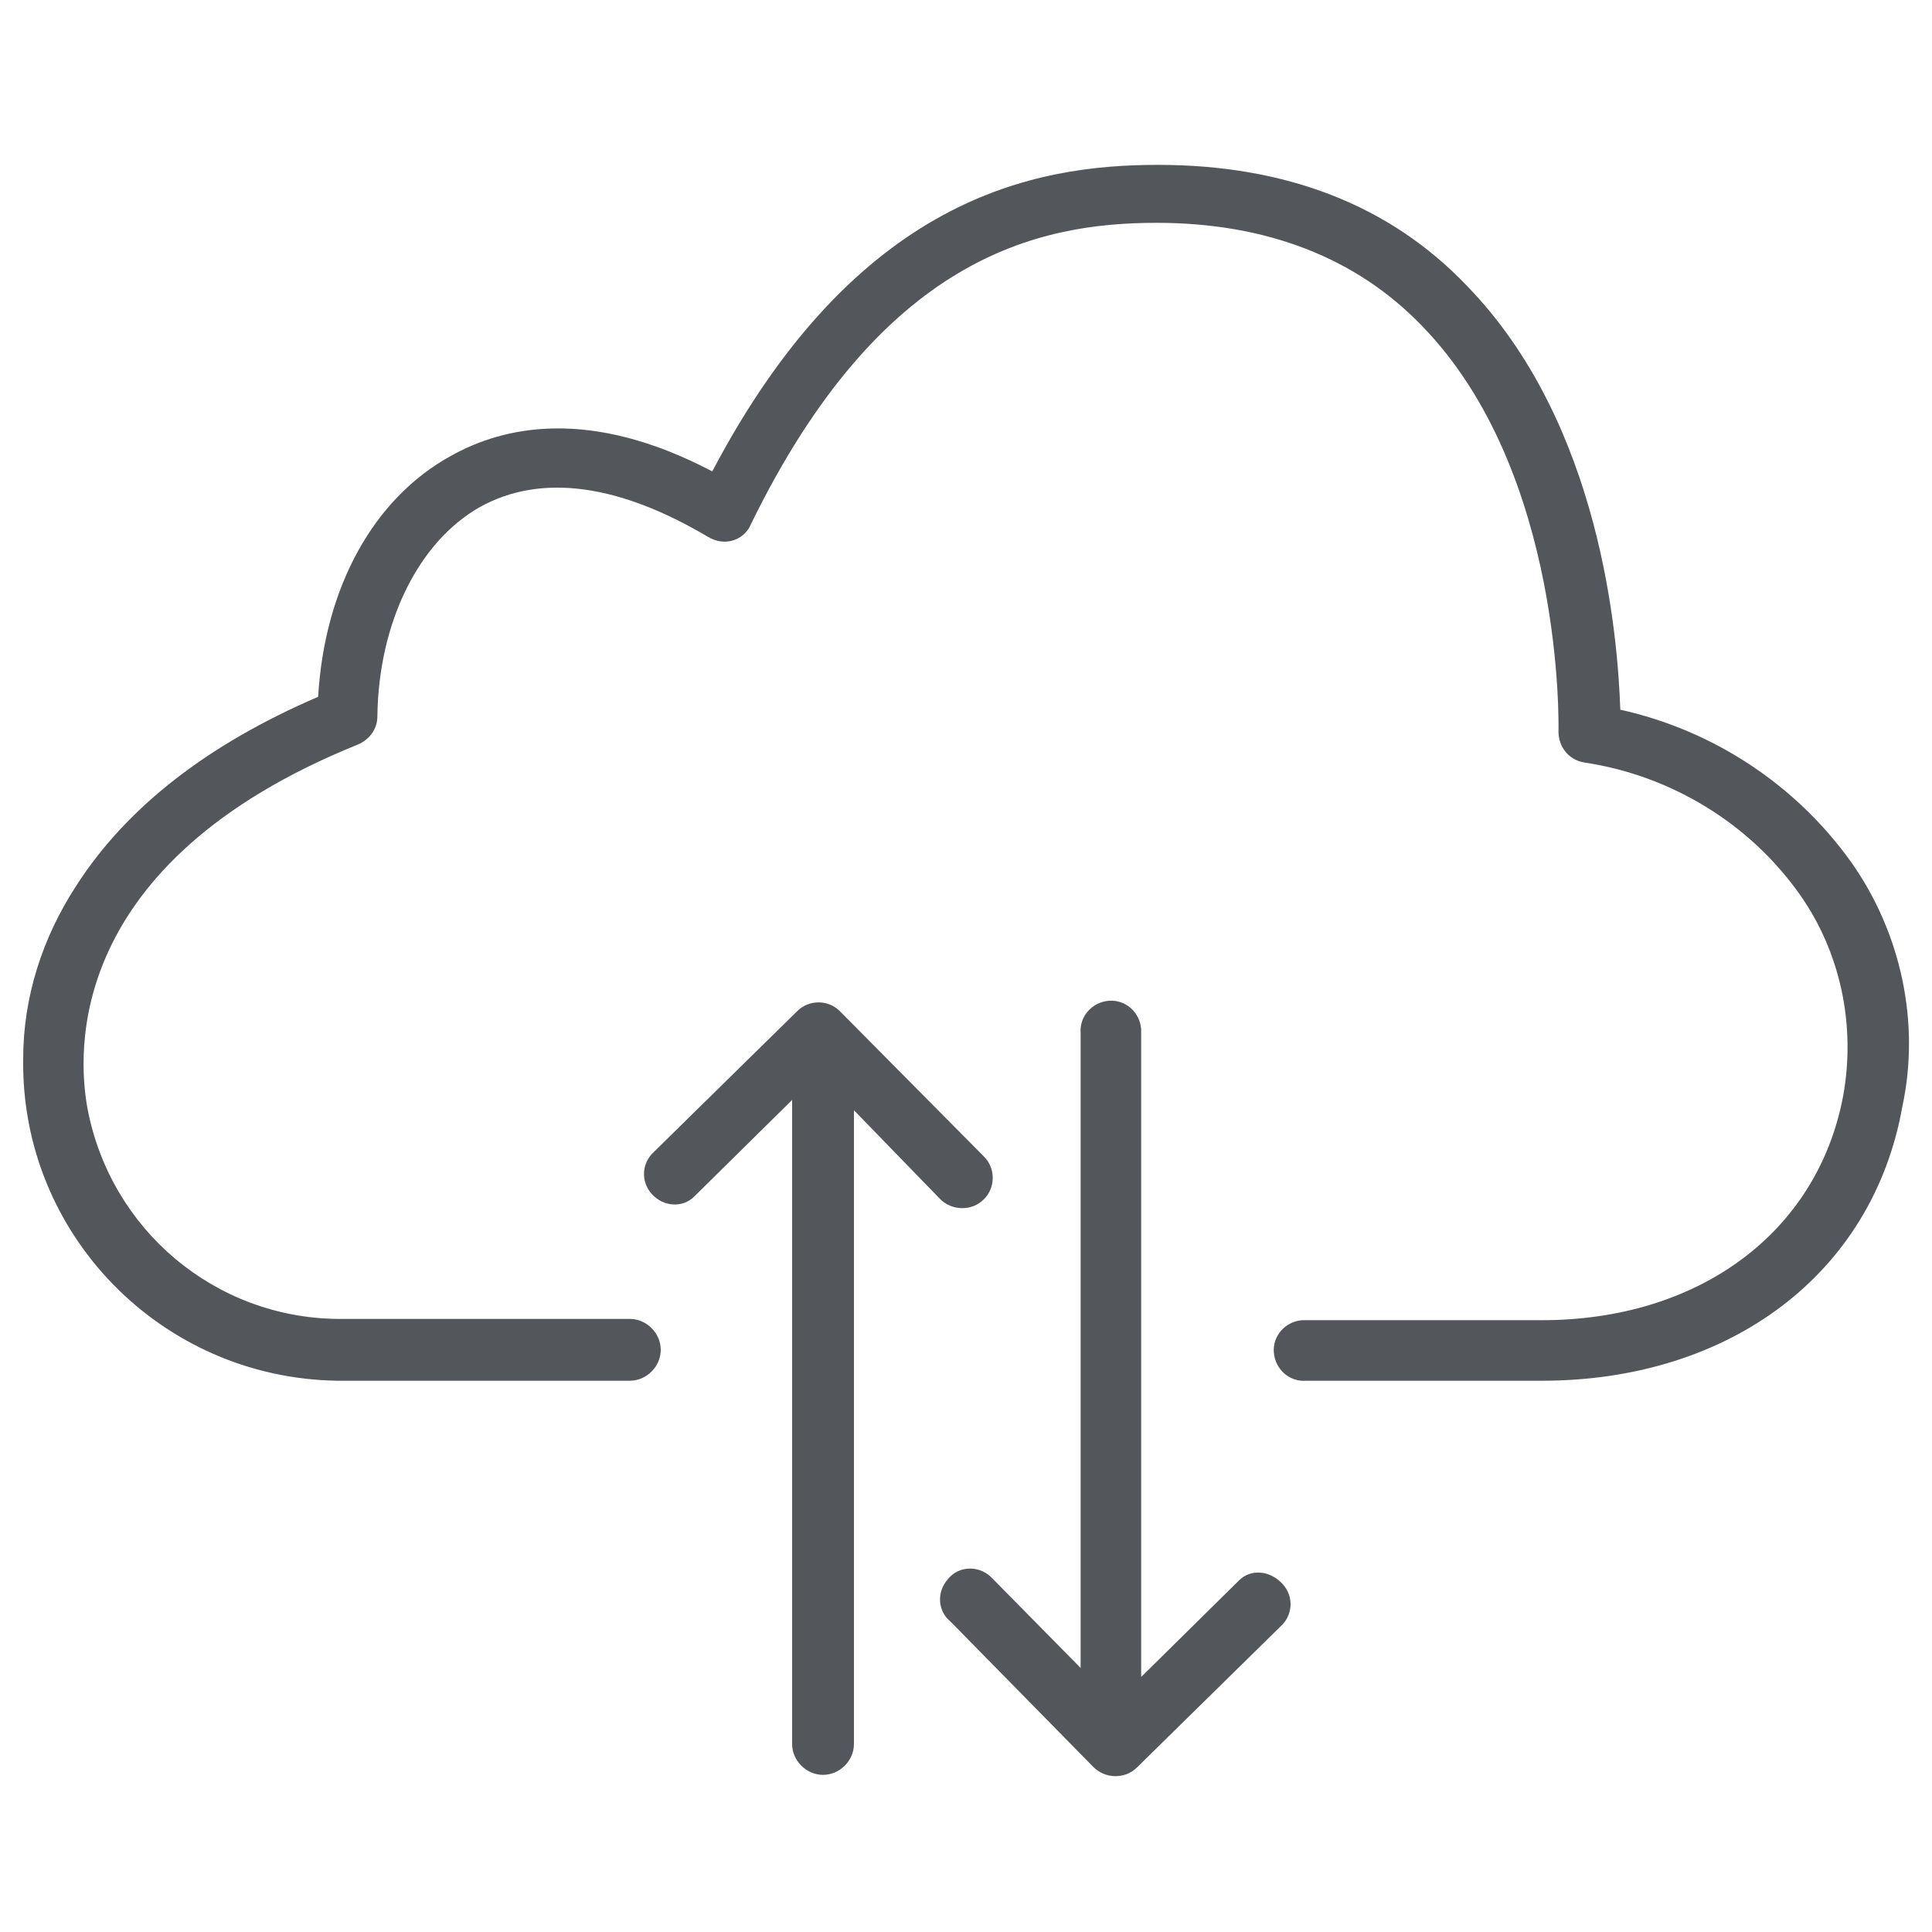
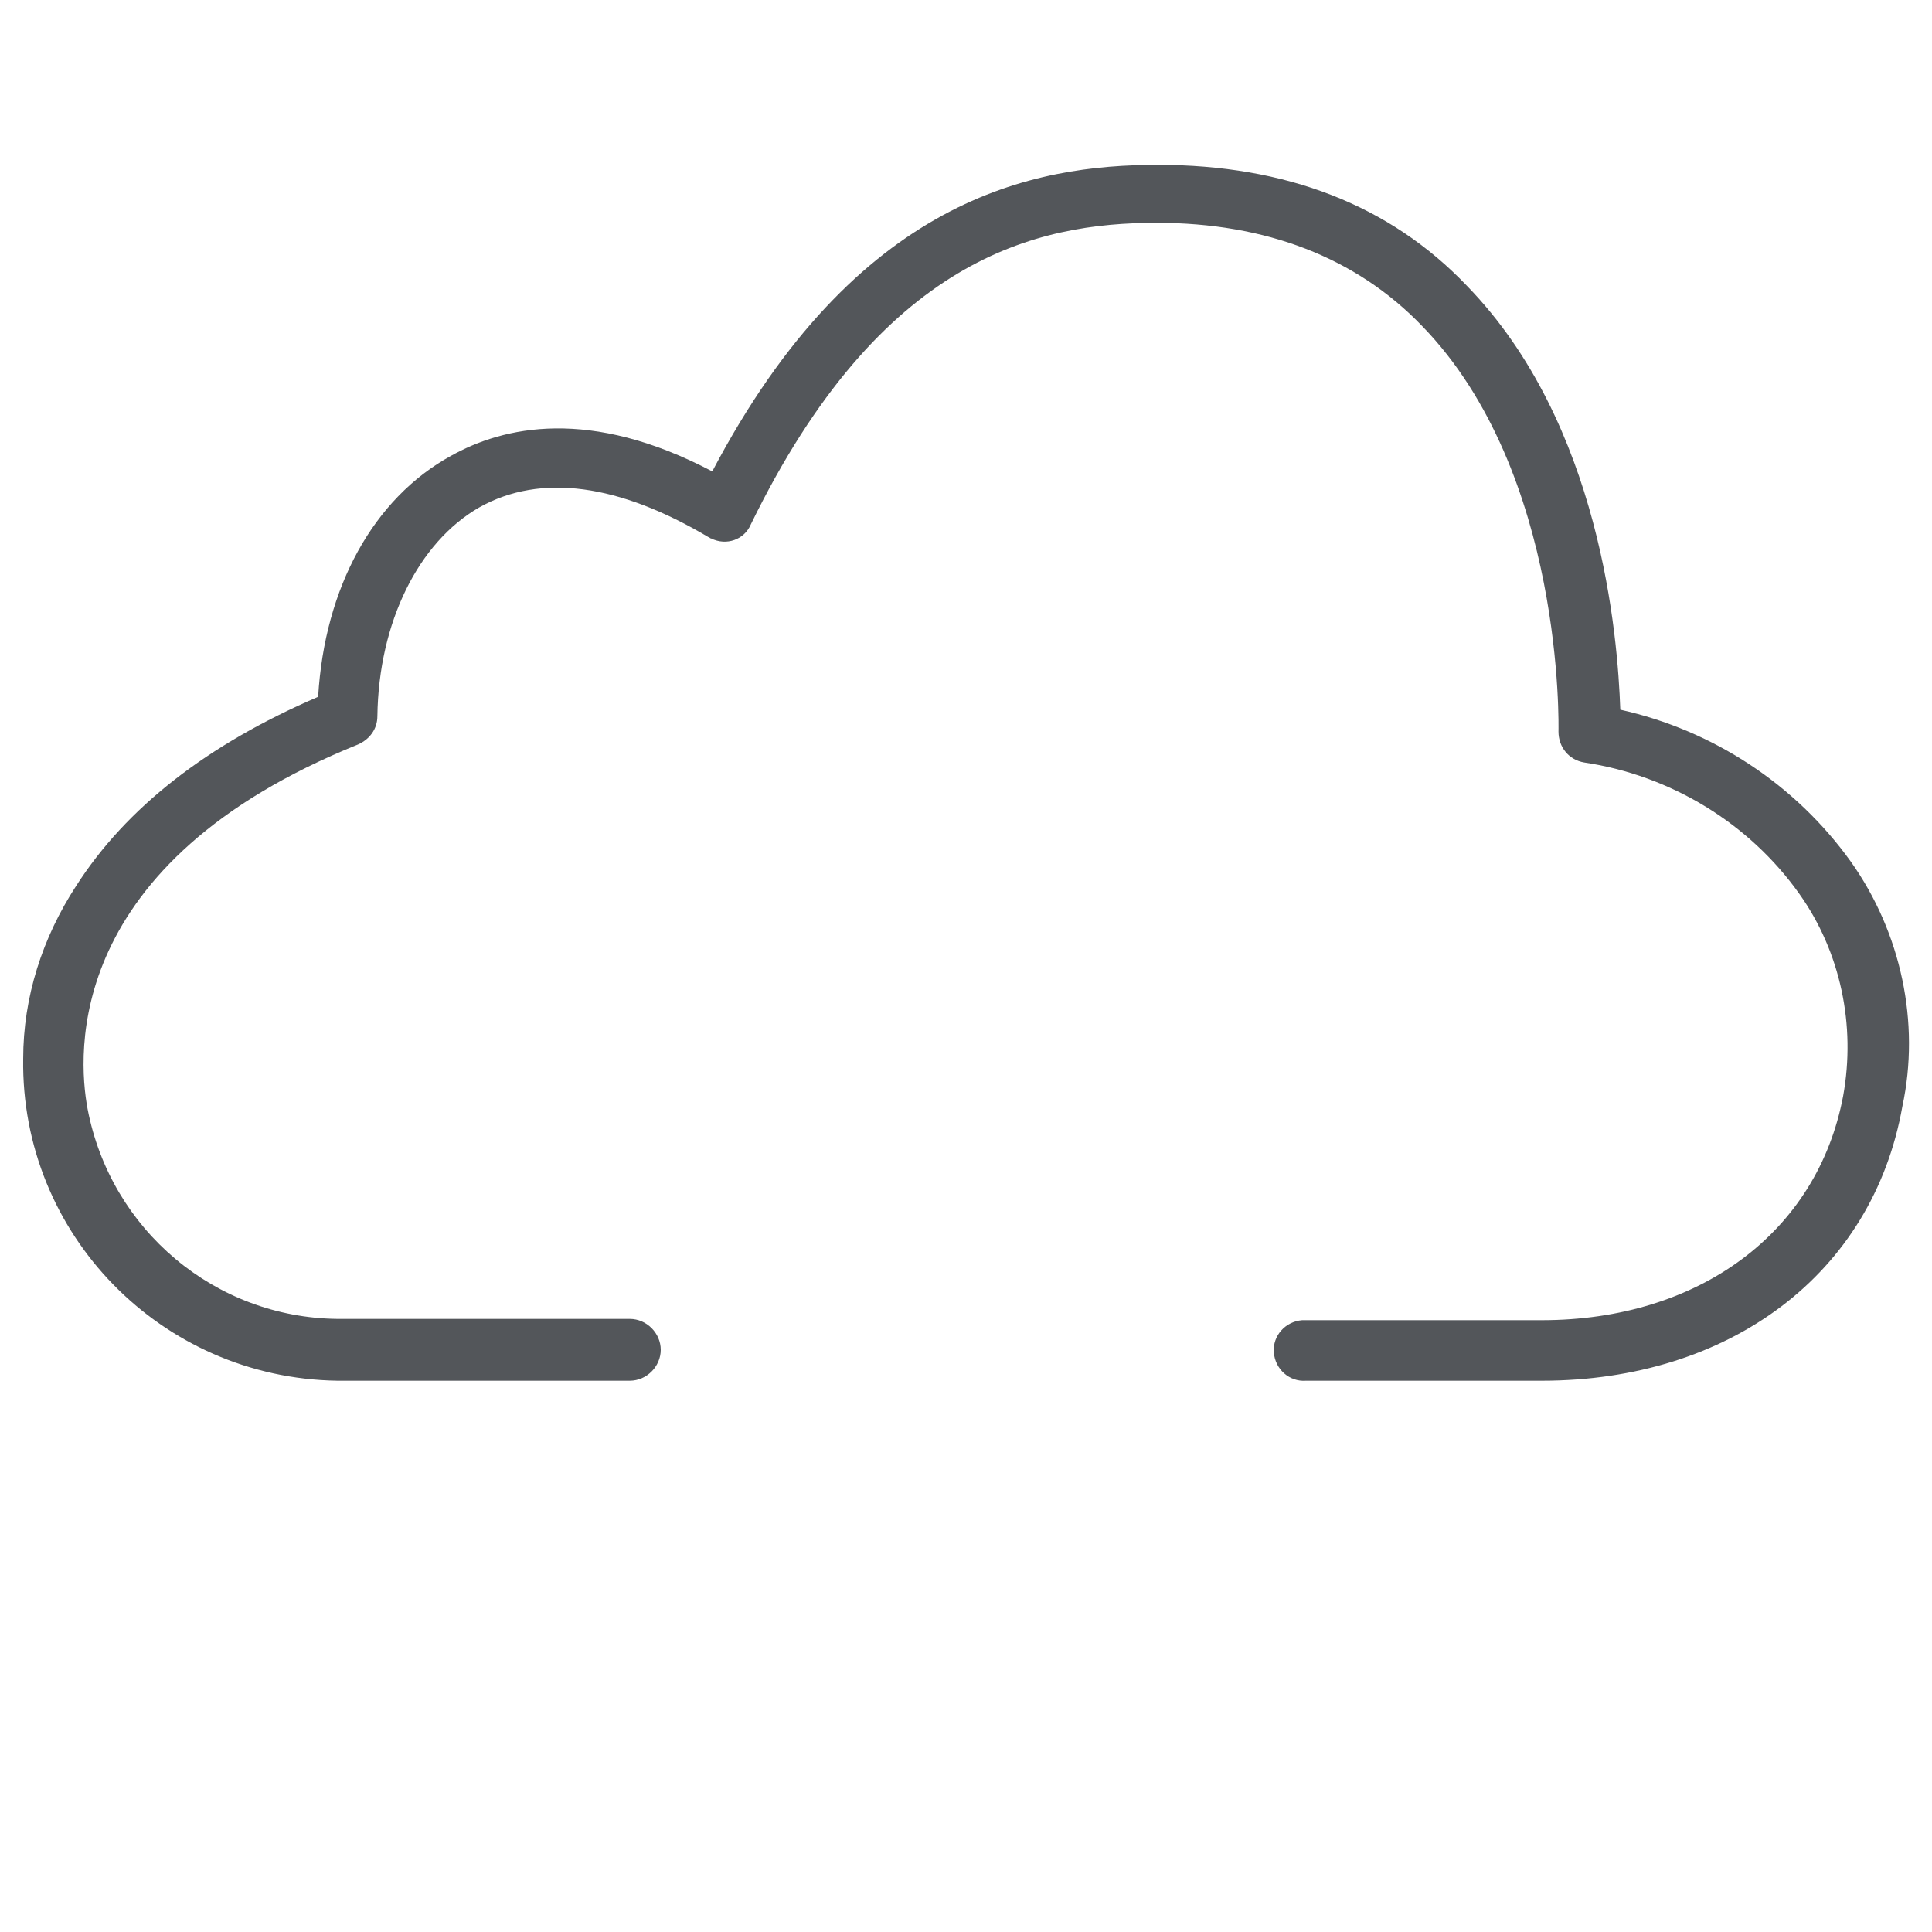
<svg xmlns="http://www.w3.org/2000/svg" version="1.1" id="Icon_Graphics" x="0px" y="0px" viewBox="0 0 150 150" style="enable-background:new 0 0 150 150;" xml:space="preserve">
  <style type="text/css">
	.st0{fill:#53565A;}
</style>
  <title>B2B Connectors_GRAY</title>
  <g>
    <path class="st0" d="M143.7,66.9c-4.3-6-10.7-10.2-17.9-11.8c-0.2-5.7-1.5-22.2-11.9-32.9c-6-6.3-14.1-9.4-24-9.4   c-9.6,0-23.4,2.5-34.6,23.8c-9.5-5-16.2-3.5-20.3-1.2c-6,3.3-9.8,10.2-10.3,18.7c-8.6,3.7-14.9,8.6-18.8,14.7   c-2.6,4-4.1,8.6-4.1,13.4C1.6,95.8,12.5,107,26.2,107.2h22.7c1.3,0,2.4-1.1,2.4-2.4c0-1.3-1.1-2.4-2.4-2.4H26.2   c-9.5-0.1-17.6-6.9-19.4-16.3C6,81.8,5,67,27.8,57.8c0.9-0.4,1.5-1.2,1.5-2.2c0.1-7.3,3.2-13.5,7.9-16.2c4.8-2.7,10.9-1.8,17.8,2.3   c0.1,0,0.1,0.1,0.2,0.1c1.2,0.6,2.6,0.1,3.1-1.1c10.1-20.7,22.2-23.4,31.5-23.4c8.5,0,15.5,2.7,20.6,8   c11.1,11.4,10.6,31.3,10.6,31.5c0,1.2,0.8,2.2,2,2.4c6.7,1,12.8,4.7,16.7,10.2c3.2,4.5,4.4,10.2,3.4,15.7   c-2,10.6-11.2,17.4-23.4,17.4l-18.3,0c-0.1,0-0.2,0-0.3,0c-1.3,0.1-2.3,1.2-2.2,2.5s1.2,2.3,2.5,2.2h18.3c14.6,0,25.7-8.3,28-21.3   C149.1,79.4,147.6,72.4,143.7,66.9z" />
-     <path class="st0" d="M96.2,122.7l-7.6,7.5v-50c0-0.1,0-0.2,0-0.3c-0.1-1.3-1.2-2.3-2.5-2.2s-2.3,1.2-2.2,2.5v49.3l-6.8-6.9   c-0.1-0.1-0.1-0.1-0.2-0.2c-1-0.9-2.5-0.8-3.3,0.2c-0.9,1-0.8,2.5,0.2,3.3l11.1,11.3c0.4,0.4,1,0.7,1.7,0.7c0.6,0,1.2-0.2,1.7-0.7   l11.3-11.1c0.8-0.9,0.8-2.2,0-3.1C98.6,121.9,97.1,121.8,96.2,122.7z" />
-     <path class="st0" d="M73,93.1c0.4,0.4,1,0.7,1.7,0.7c0.6,0,1.2-0.2,1.7-0.7c0,0,0,0,0,0c0.9-0.9,0.9-2.4,0-3.3L65.2,78.5   c-0.9-0.9-2.4-0.9-3.3,0L50.6,89.6c-0.8,0.9-0.8,2.2,0,3.1c0.9,1,2.4,1.1,3.3,0.2l7.6-7.5v50c0,1.3,1.1,2.4,2.4,2.4   c1.3,0,2.4-1.1,2.4-2.4V86.2L73,93.1z" />
  </g>
</svg>